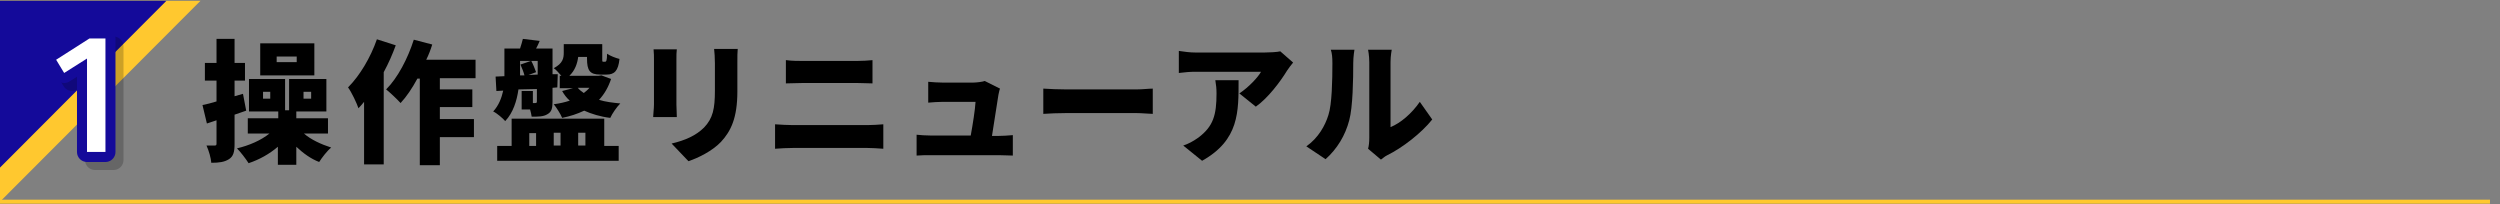
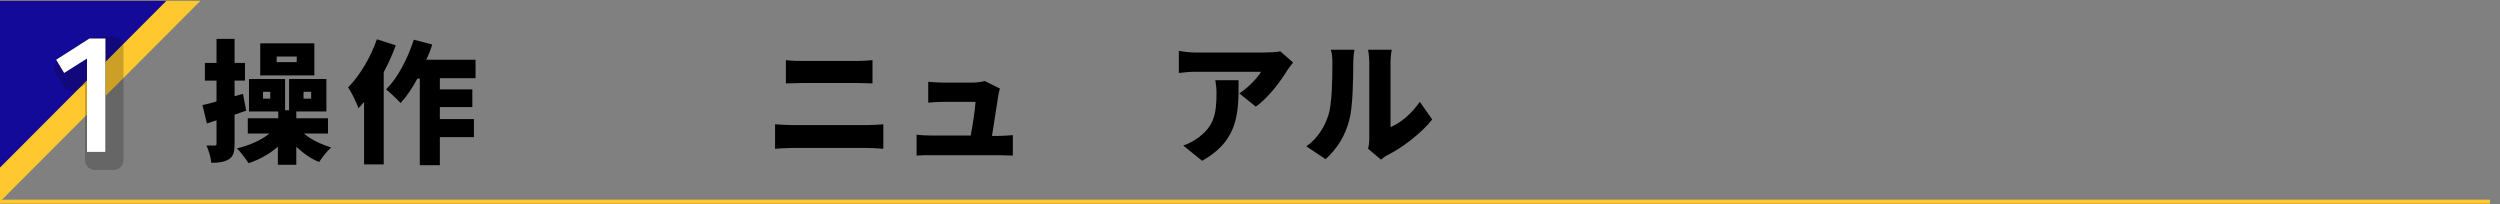
<svg xmlns="http://www.w3.org/2000/svg" version="1.1" id="レイヤー_1" x="0px" y="0px" width="623.5px" height="51px" viewBox="0 0 623.5 51" enable-background="new 0 0 623.5 51" xml:space="preserve">
  <rect x="0" y="0" width="623.5" height="51" fill="#808080" stroke="none" />
  <g>
    <polygon fill="#FFC82F" points="0,50.3 0,0.2 50,0.2  " />
    <g>
      <g>
        <path d="M61.4,27.6c-1,0.3-1.9,0.7-2.9,1v7.3c0,2-0.3,3.1-1.4,3.8c-1.1,0.7-2.4,0.9-4.4,0.9c-0.1-1.2-0.6-3-1.2-4.3     c0.8,0,1.7,0,2,0c0.4,0,0.5-0.1,0.5-0.5V30l-2.4,0.8l-1.1-4.6c1-0.2,2.2-0.5,3.5-0.9v-5.2h-2.9v-4.4h2.9v-6h4.5v6h2.6v4.4h-2.6     V24l2.1-0.6L61.4,27.6z M75.8,33.3c1.7,1.5,4.3,2.7,6.8,3.5c-1,0.8-2.3,2.5-3,3.6c-2.1-0.8-4-2.2-5.7-3.8v4.5h-4.6v-4.5     c-2.1,1.8-4.6,3.2-7.3,4.1c-0.7-1.1-2-2.8-2.9-3.7c3-0.7,6-2,8.1-3.7h-5.4v-3.8h7.6v-1.7h-7.3v-8.1h9v7.8h1v-7.8h9.3v8.1h-7.5     v1.7h7.9v3.8H75.8z M78.4,18.8H64.9v-8h13.5V18.8z M67.4,22.9h-1.8v1.7h1.8V22.9z M74,14.1H69v1.4H74V14.1z M75.7,24.6h1.9v-1.7     h-1.9V24.6z" />
        <path d="M98.7,11.3c-0.8,2.2-1.8,4.5-3,6.7v23h-4.9V25.4c-0.5,0.6-0.9,1.1-1.4,1.6c-0.4-1.2-1.7-4-2.6-5.2     c2.9-2.9,5.6-7.4,7.2-12L98.7,11.3z M109.7,19.6v2.7h8.1v4.4h-8.1v3h8.5v4.5h-8.5v7h-5V19.6h-0.6c-1.3,2.4-2.7,4.5-4.2,6.1     c-0.8-0.9-2.6-2.6-3.6-3.4c2.9-2.9,5.4-7.7,6.9-12.4l4.6,1.2c-0.4,1.3-0.9,2.6-1.5,3.8h12.3v4.6H109.7z" />
-         <path d="M129.3,22.3c-0.4,2.8-1.3,5.8-3.3,7.9c-0.6-0.7-2.1-2-3-2.4c1.4-1.5,2.1-3.4,2.5-5.2l-1.7,0.1l-0.2-3.6l2.2-0.1v-0.8     v-6.1h3.9c0.3-0.8,0.5-1.7,0.7-2.4l4.2,0.5c-0.3,0.7-0.6,1.4-0.9,1.9h4.1v6.4l1.3,0l-0.1,3.3l-1.2,0.1v3.4c0,1.7-0.2,2.6-1.3,3.2     c-1,0.6-2.2,0.6-3.9,0.6c-0.1-0.5-0.2-1.2-0.4-1.8h-2.1v-4.6h2.8v3h0.6c0.3,0,0.4-0.1,0.4-0.4v-3.1L129.3,22.3z M150.7,36.4h3.6     v3.7H124v-3.7h3.6v-6.8h23.1V36.4z M129.6,18.8l1.2,0c-0.2-0.8-0.6-1.8-1-2.7l2.6-0.9h-2.7v3V18.8z M134,15.2h-1.5     c0.5,0.9,0.9,2,1.2,2.8l-1.9,0.7l2.3-0.1V15.2z M132,36.4h1.7v-3.2H132V36.4z M138.1,33.1v3.2h1.7v-3.2H138.1z M152.4,19.7     c-0.7,2.1-1.7,3.8-3,5.2c1.6,0.5,3.3,0.7,5.3,0.9c-0.9,0.9-2,2.5-2.5,3.6c-2.5-0.3-4.7-1-6.5-1.8c-1.7,0.8-3.5,1.4-5.5,1.8     c-0.4-1-1.5-2.7-2.1-3.4c1.5-0.2,2.8-0.5,4-0.9c-0.8-0.7-1.4-1.5-1.9-2.4l2.7-0.7h-3.3v-3.1h0.4c-0.6-0.7-1.4-1.6-1.9-1.9     c2.3-1.2,2.5-2.5,2.5-3.9v-2.1h9.6v3.6c0,0.8,0,0.8,0.3,0.8h0.4c0.3,0,0.5-0.3,0.5-2c0.7,0.5,2.2,1.1,3.1,1.3     c-0.3,3-1.3,3.9-3.2,3.9h-1.6c-2.6,0-3.3-1-3.3-4v-0.4h-2.2c-0.2,1.6-0.8,3.4-2.2,4.7h7.3l0.7-0.1L152.4,19.7z M144.1,21.9     c0.4,0.5,0.9,0.9,1.5,1.3c0.5-0.4,1-0.8,1.4-1.3H144.1z M144.2,33.1v3.2h1.8v-3.2H144.2z" />
-         <path d="M168.8,12.3c-0.1,0.8-0.1,1.4-0.1,2.6v11.2c0,0.8,0.1,2.2,0.1,3.1h-5.9c0-0.7,0.2-2.1,0.2-3.1V14.9c0-0.6,0-1.8-0.1-2.6     H168.8z M184,12c-0.1,1-0.1,2.1-0.1,3.6v7.2c0,6.6-1.6,9.9-4.1,12.6c-2.2,2.3-5.7,4-8.1,4.8l-4.2-4.4c3.4-0.8,6.1-2,8.1-4     c2.2-2.3,2.7-4.7,2.7-9.2v-6.8c0-1.5-0.1-2.6-0.2-3.6H184z" />
        <path d="M193.3,31c1.4,0.1,3.2,0.2,4.5,0.2h18.5c1.2,0,2.8-0.1,4-0.2v6.1c-1.3-0.1-3-0.2-4-0.2h-18.5c-1.4,0-3.2,0.1-4.5,0.2V31z      M196.1,15c1.3,0.2,3.1,0.2,4.2,0.2h13.4c1.4,0,2.9-0.1,3.9-0.2v5.8c-1,0-2.7-0.1-3.9-0.1h-13.4c-1.3,0-3.1,0.1-4.3,0.1V15z" />
        <path d="M249,33.9c0.9,0,2.6-0.1,3.6-0.2v5.1c-0.7,0-2.6-0.1-3.5-0.1h-17c-1.3,0-2.1,0-3.5,0.1v-5.2c0.9,0.1,2.3,0.2,3.5,0.2h10     c0.5-2.7,1.1-6.5,1.2-8.4h-8.1c-1.1,0-2.6,0.1-3.7,0.2v-5.2c0.9,0.1,2.7,0.2,3.6,0.2h7.6c0.8,0,2.4-0.2,2.9-0.4l3.8,1.9     c-0.2,0.5-0.3,1.2-0.4,1.6c-0.3,1.8-1.1,7-1.6,10.2H249z" />
-         <path d="M260.2,22.1c1.3,0.1,4.1,0.2,5.7,0.2h17.5c1.5,0,3.1-0.2,4.1-0.2v6.3c-0.9,0-2.7-0.2-4.1-0.2h-17.5     c-1.9,0-4.4,0.1-5.7,0.2V22.1z" />
        <path d="M322.5,15.6c-0.4,0.5-1.2,1.5-1.5,2c-1.7,2.8-4.8,6.9-7.8,9l-4.1-3.3c2.4-1.6,4.7-4.1,5.4-5.4h-16.3     c-1.5,0-2.5,0.1-4.2,0.3v-5.5c1.4,0.2,2.7,0.4,4.2,0.4h17.1c1.1,0,3.3-0.1,4-0.3L322.5,15.6z M308.9,20c0,7.8,0.2,14.9-9.1,20.1     l-4.7-3.8c1.2-0.4,2.4-1,3.8-2c3.7-2.8,4.5-5.6,4.5-11c0-1.2-0.1-2.1-0.3-3.3H308.9z" />
        <path d="M325.8,36.5c3-2.1,4.7-5.2,5.5-7.8c0.9-2.7,1-8.8,1-12.9c0-1.6-0.1-2.5-0.4-3.4h5.9c0,0-0.3,1.7-0.3,3.3     c0,4.1-0.1,11-1,14.3c-1,3.8-3,7.1-5.9,9.7L325.8,36.5z M341.2,37.1c0.2-0.7,0.3-1.7,0.3-2.7V15.5c0-1.6-0.3-3.1-0.3-3.1h5.9     c0,0-0.3,1.5-0.3,3.1v16.2c2.5-1,5.3-3.4,7.3-6.3l3.1,4.4c-2.7,3.4-7.5,7.1-11.2,8.9c-0.8,0.4-1.1,0.8-1.6,1.1L341.2,37.1z" />
      </g>
    </g>
    <polygon fill="#140A9A" points="0,41.8 0,0.2 41.5,0.2  " />
    <g>
      <g opacity="0.2">
        <path d="M23.7,39.9V16.6l-5.7,3.6l-2-3.3l8.3-5.3h4v28.3H23.7z" />
        <path fill="none" stroke="#000000" stroke-width="5" stroke-linecap="round" stroke-linejoin="round" d="M23.7,39.9V16.6     l-5.7,3.6l-2-3.3l8.3-5.3h4v28.3H23.7z" />
        <path d="M23.7,39.9V16.6l-5.7,3.6l-2-3.3l8.3-5.3h4v28.3H23.7z" />
      </g>
      <g>
        <g>
          <path d="M21.7,37.9V14.6l-5.7,3.6l-2-3.3l8.3-5.3h4v28.3H21.7z" />
        </g>
        <g>
-           <path fill="none" stroke="#140A9A" stroke-width="5" stroke-linecap="round" stroke-linejoin="round" d="M21.7,37.9V14.6      l-5.7,3.6l-2-3.3l8.3-5.3h4v28.3H21.7z" />
-         </g>
+           </g>
        <g>
          <path fill="#FFFFFF" d="M21.7,37.9V14.6l-5.7,3.6l-2-3.3l8.3-5.3h4v28.3H21.7z" />
        </g>
      </g>
    </g>
    <line fill="none" stroke="#FFC82F" stroke-miterlimit="10" x1="0" y1="50.3" x2="621" y2="50.3" />
  </g>
</svg>